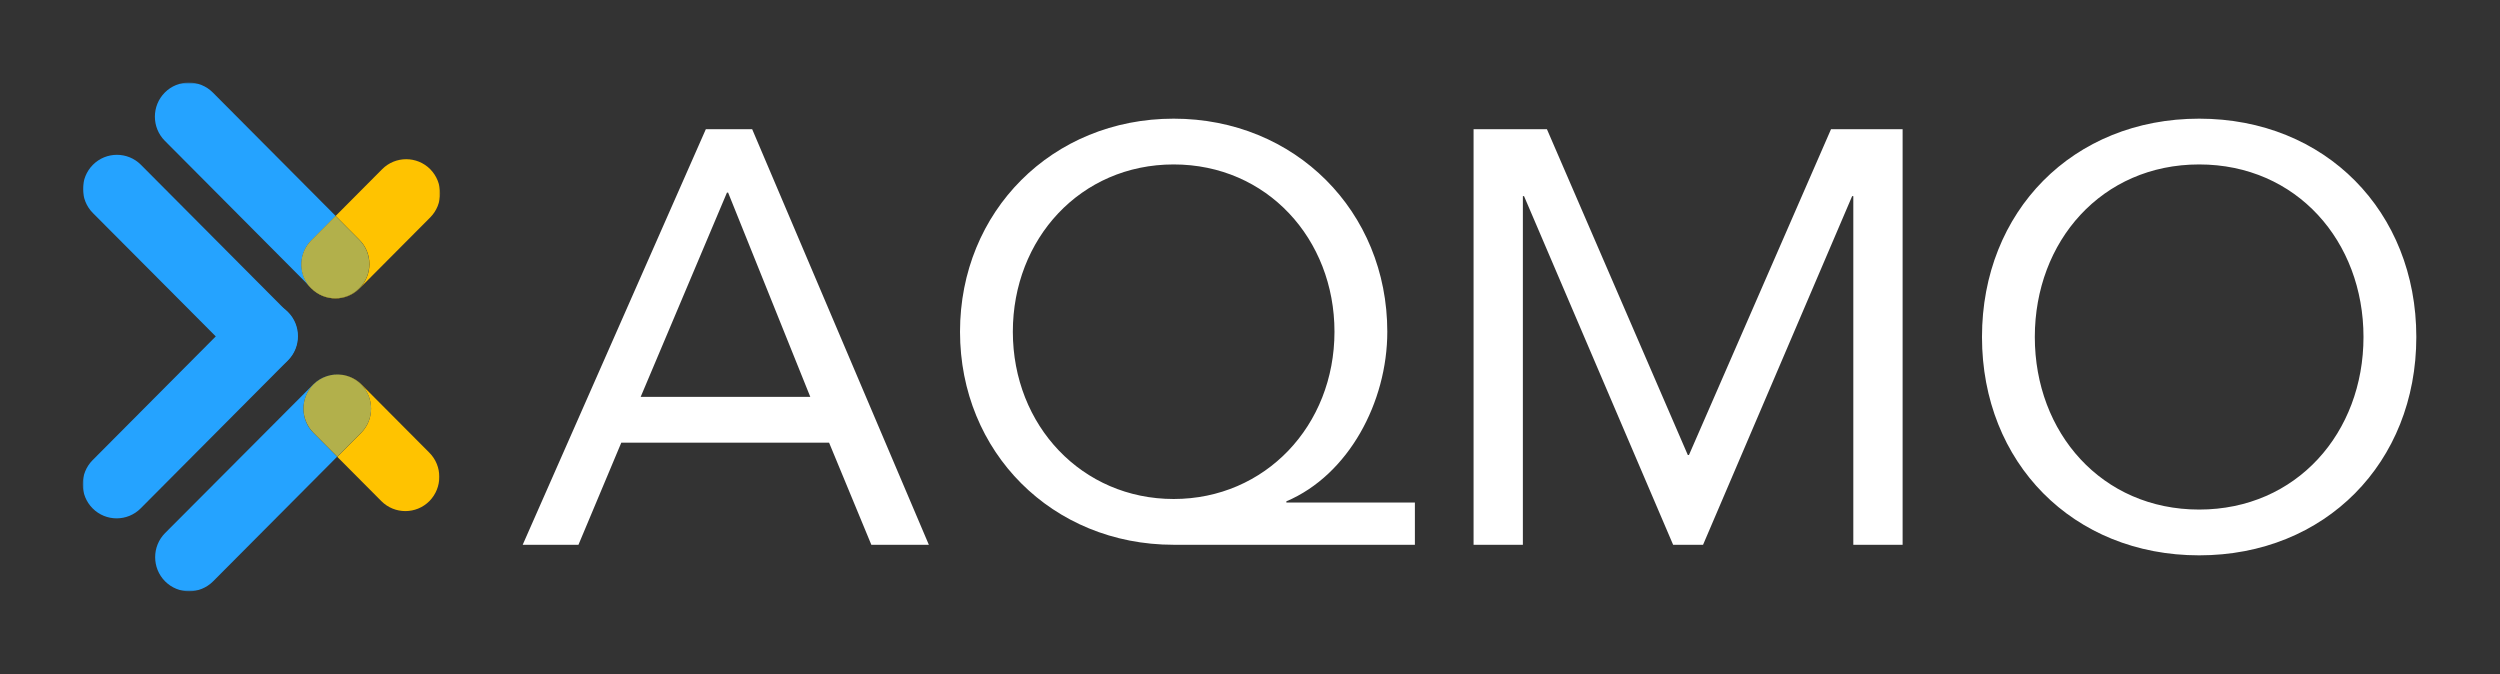
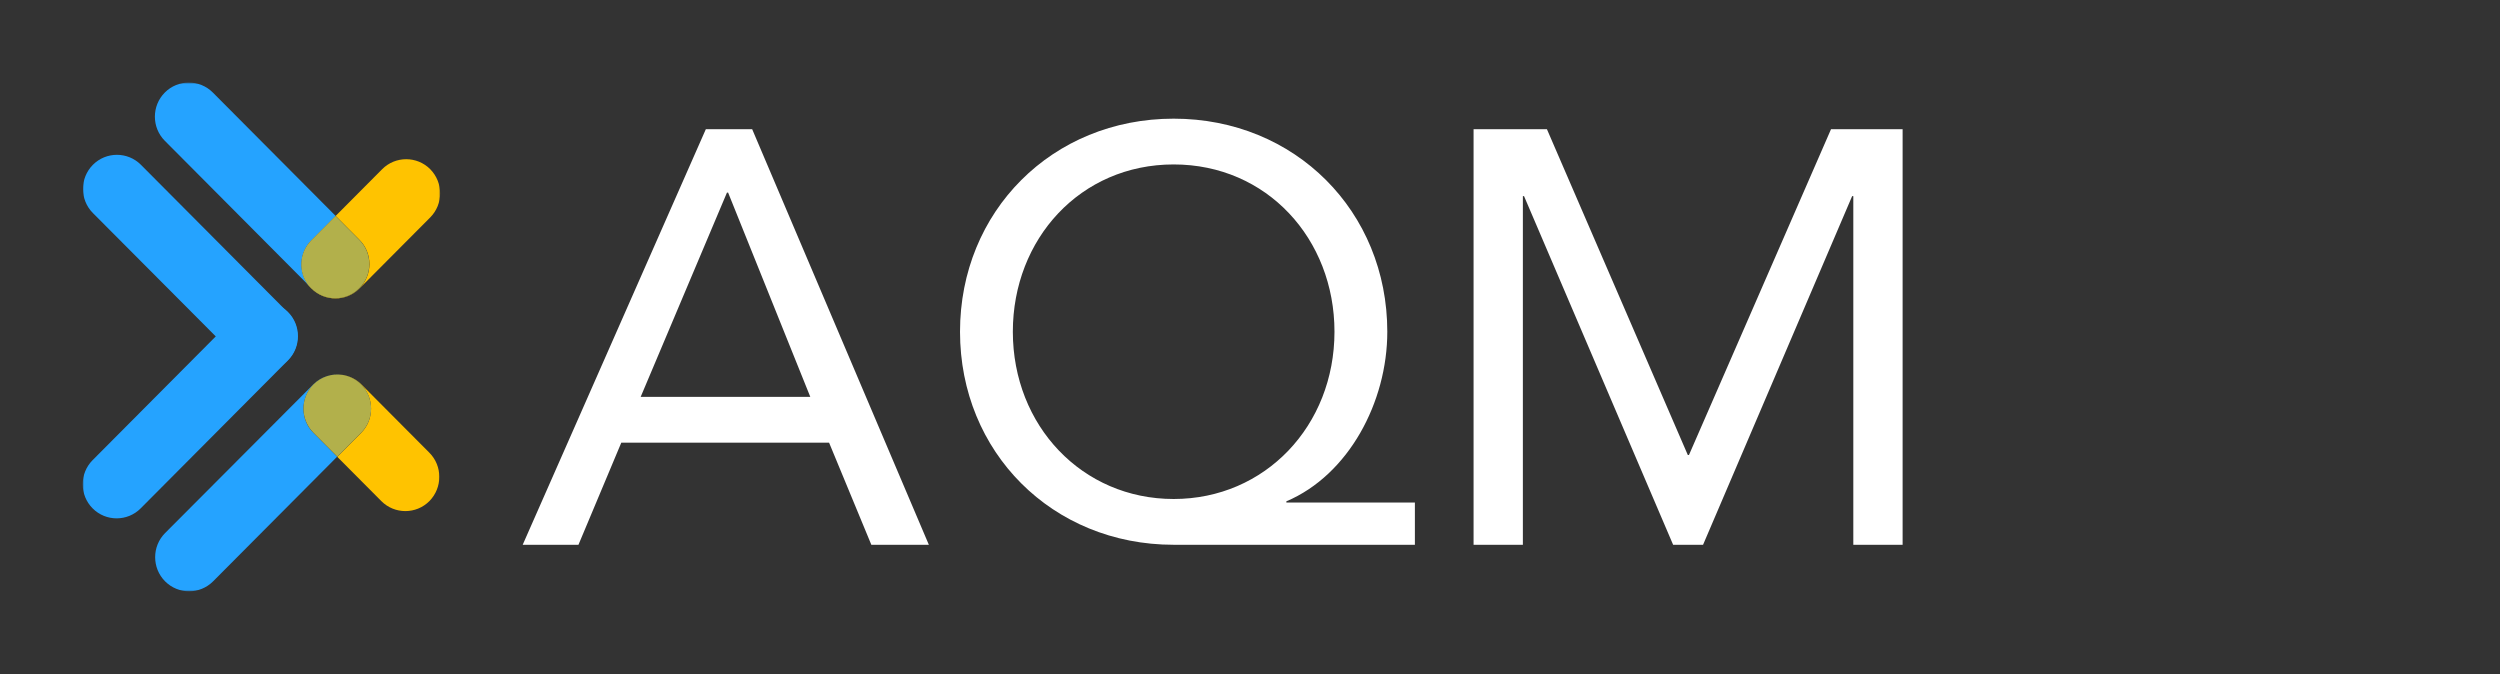
<svg xmlns="http://www.w3.org/2000/svg" width="727" height="196" viewBox="0 0 727 196" fill="none">
  <rect x="0" y="0" width="727" height="196" fill="#333333" stroke="none" />
  <mask id="mask0_231_50" style="mask-type:luminance" maskUnits="userSpaceOnUse" x="24" y="24" width="104" height="148">
    <path d="M128 24H24V172H128V24Z" fill="white" />
  </mask>
  <g mask="url(#mask0_231_50)">
    <path d="M83.638 104.778C79.789 108.646 73.52 108.646 69.671 104.778L27.016 61.957C23.167 58.09 23.167 51.79 27.016 47.923C30.864 44.055 37.134 44.055 40.983 47.923L83.638 90.784C87.487 94.611 87.487 100.911 83.638 104.778Z" fill="#25A3FF" />
    <path d="M83.758 90.743C87.606 94.611 87.606 100.911 83.758 104.778L40.904 147.838C37.055 151.706 30.785 151.706 26.936 147.838C23.088 143.971 23.088 137.671 26.936 133.804L69.79 90.743C73.639 86.876 79.869 86.876 83.758 90.743Z" fill="#25A3FF" />
    <path d="M90.543 69.891L97.606 62.794L61.894 26.91C58.045 23.043 51.776 23.043 47.927 26.91C44.078 30.778 44.078 37.077 47.927 40.945L89.789 83.008C86.694 79.141 86.971 73.479 90.543 69.891Z" fill="#25A3FF" />
    <path d="M125.104 49.198C121.255 45.331 114.986 45.331 111.137 49.198L97.606 62.794L104.55 69.771C108.399 73.639 108.399 79.938 104.55 83.806C100.701 87.673 94.432 87.673 90.583 83.806L89.789 83.008C90.027 83.327 90.305 83.606 90.583 83.885C94.432 87.753 100.701 87.753 104.55 83.885L125.104 63.233C128.953 59.365 128.953 53.105 125.104 49.198Z" fill="#FFC300" />
    <path d="M104.509 83.806C108.358 79.938 108.358 73.639 104.509 69.771L97.565 62.794L90.502 69.891C86.931 73.479 86.653 79.141 89.709 83.048L90.502 83.846C94.391 87.713 100.66 87.713 104.509 83.806Z" fill="#B2B04B" />
    <path d="M124.865 131.651L105.144 111.835C103.557 110.24 101.613 109.323 99.549 109.044C101.573 109.363 103.477 110.28 105.025 111.835C108.874 115.703 108.874 122.002 105.025 125.87L98.081 132.847L110.898 145.725C114.746 149.593 121.016 149.593 124.865 145.725C128.714 141.818 128.714 135.518 124.865 131.651Z" fill="#FFC300" />
    <path d="M91.138 111.835C93.439 109.523 96.573 108.606 99.549 109.044C96.534 108.566 93.359 109.523 91.058 111.835L48.006 155.015C44.157 158.883 44.157 165.182 48.006 169.05C51.855 172.917 58.124 172.917 61.973 169.05L98.042 132.807L91.098 125.83C87.288 122.002 87.288 115.703 91.138 111.835Z" fill="#25A3FF" />
    <path d="M105.025 111.795C103.478 110.24 101.534 109.323 99.55 109.004C96.574 108.566 93.439 109.523 91.138 111.795C87.289 115.663 87.289 121.962 91.138 125.83L98.082 132.807L105.025 125.83C108.874 121.962 108.874 115.703 105.025 111.795Z" fill="#B2B04B" />
  </g>
-   <path d="M639.514 161.493C602.818 161.493 576.362 134.525 576.362 98C576.362 61.475 602.818 34.507 639.514 34.507C676.21 34.507 702.665 61.475 702.665 98C702.665 134.525 676.21 161.493 639.514 161.493ZM639.514 148.18C667.847 148.18 687.304 125.821 687.304 98C687.304 70.179 667.847 47.82 639.514 47.82C611.181 47.82 591.723 70.179 591.723 98C591.723 125.821 611.181 148.18 639.514 148.18Z" fill="white" />
  <path d="M428.514 158.421V37.58H449.849L490.812 132.307H491.153L532.457 37.58H553.28V158.421H538.943V57.038H538.602L495.249 158.421H486.545L443.192 57.038H442.851V158.421H428.514Z" fill="white" />
  <path d="M411.449 146.132V158.421H341.3C305.97 158.421 279.173 131.453 279.173 96.464C279.173 61.475 305.97 34.507 341.3 34.507C376.631 34.507 403.427 61.475 403.427 96.464C403.427 116.946 392.163 138.11 374.071 145.79V146.132H411.449ZM294.534 96.464C294.534 123.773 314.674 145.108 341.3 145.108C367.926 145.108 388.066 123.773 388.066 96.464C388.066 69.497 368.438 47.82 341.3 47.82C314.162 47.82 294.534 69.497 294.534 96.464Z" fill="white" />
  <path d="M152 158.421L205.252 37.58H218.736L270.11 158.421H253.384L241.095 128.723H180.674L168.215 158.421H152ZM235.633 115.41L211.738 56.014H211.396L186.307 115.41H235.633Z" fill="white" />
</svg>